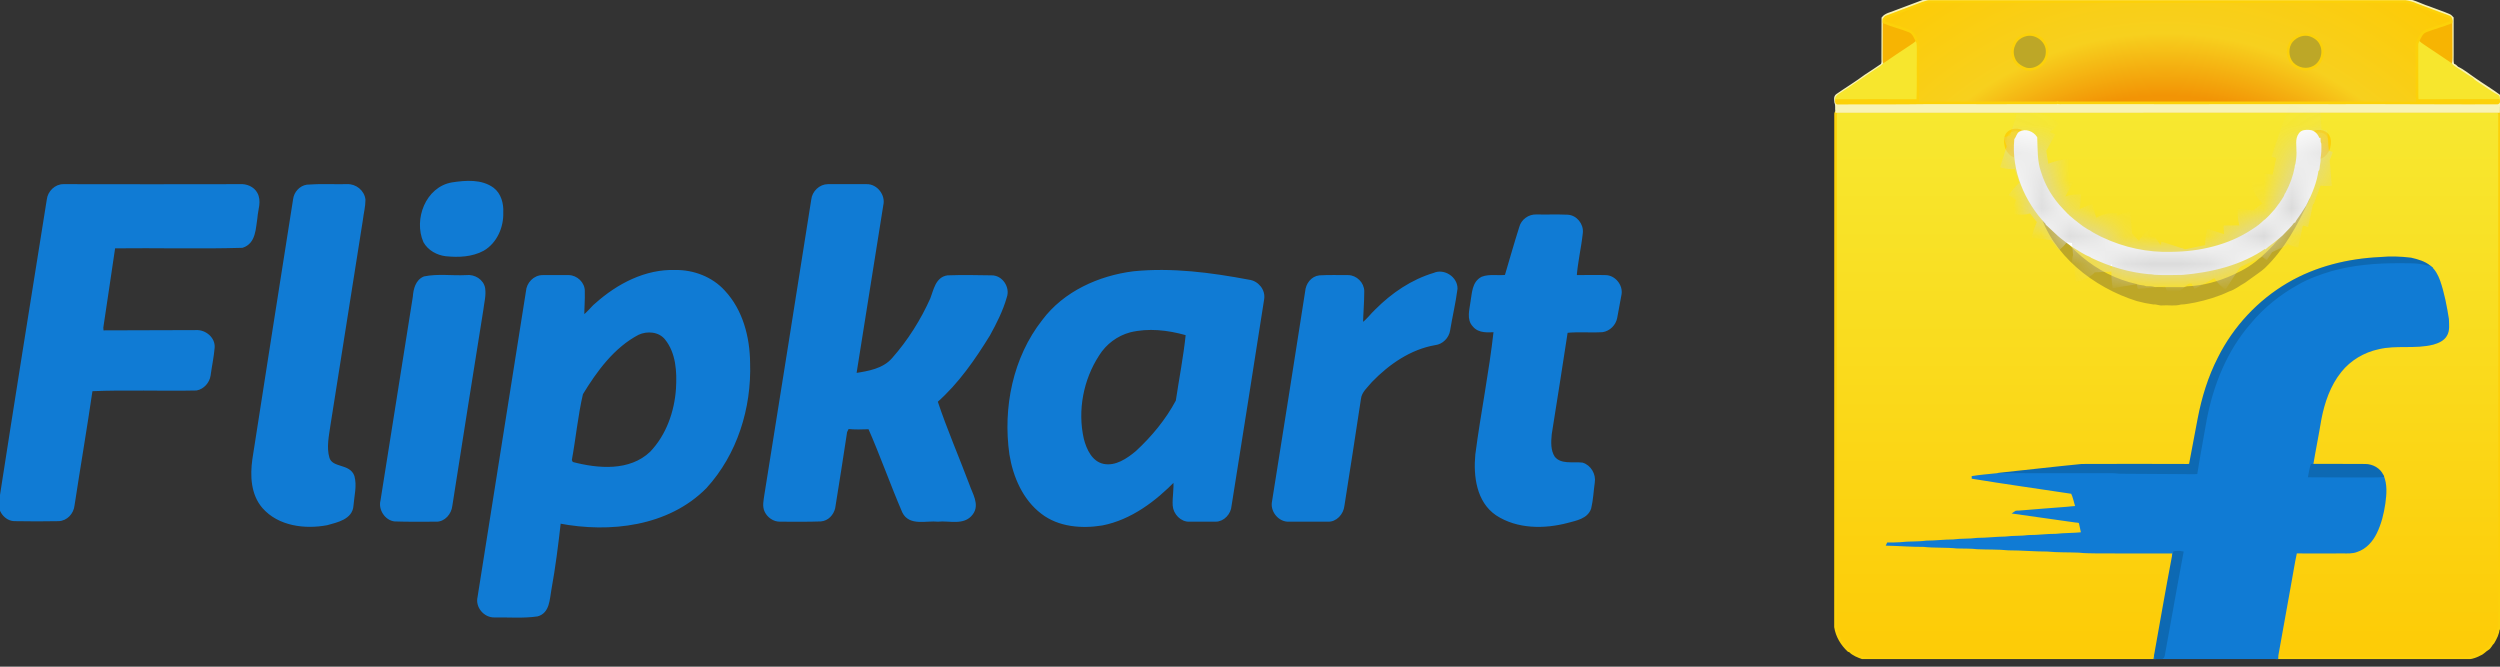
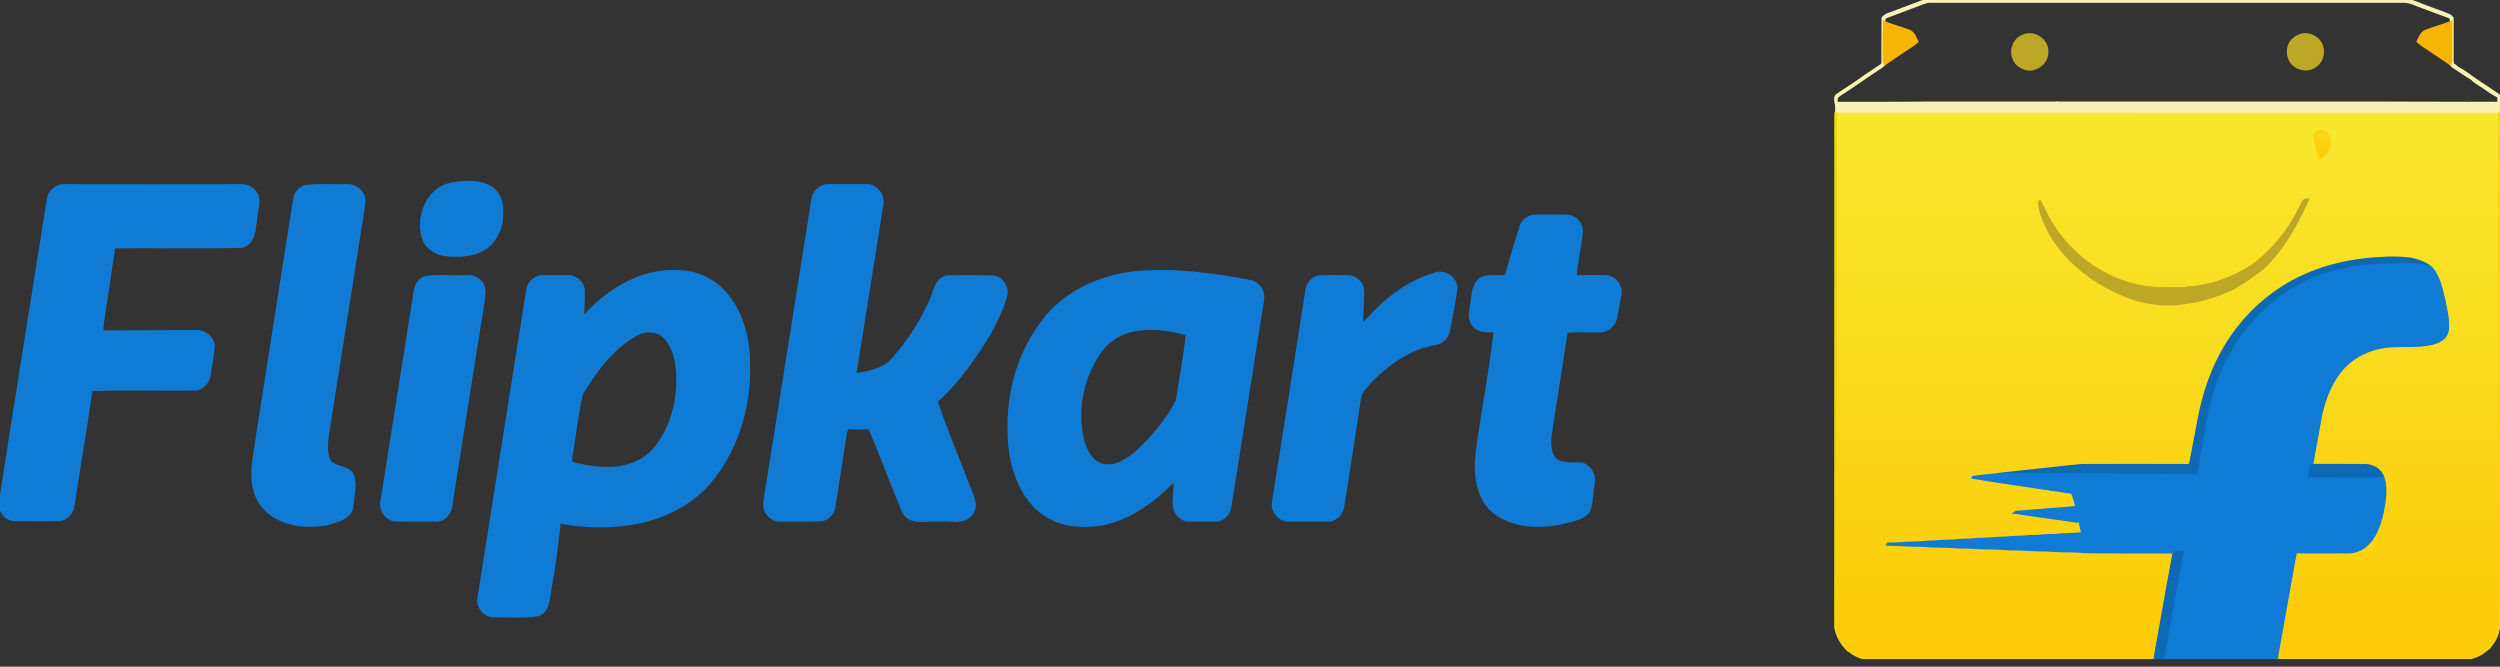
<svg xmlns="http://www.w3.org/2000/svg" width="90" height="24" viewBox="0 0 90 24" fill="none">
  <rect x="0" y="0" width="90" height="24" fill="#333333" stroke="none" />
  <g clip-path="url(#clip0_155_439)">
    <path d="M89.983 4.112C89.972 4.078 89.962 4.045 89.949 4.011C82.003 4.014 74.061 4.011 66.118 4.014C66.098 4.038 66.085 4.061 66.081 4.091C66.081 10.253 66.081 16.411 66.078 22.573C66.128 22.901 66.309 23.2 66.551 23.424C66.561 23.428 66.584 23.431 66.594 23.434C66.719 23.565 66.896 23.629 67.064 23.689C67.188 23.683 67.309 23.736 67.433 23.723H77.294C77.388 23.72 77.485 23.736 77.576 23.7C77.579 23.686 77.582 23.663 77.586 23.649C77.589 23.633 77.592 23.596 77.596 23.576C77.807 22.395 78.012 21.211 78.237 20.03L78.257 19.879C77.344 19.876 76.429 19.879 75.516 19.876C75.295 19.869 75.067 19.876 74.846 19.849C74.466 19.832 74.084 19.846 73.705 19.809C73.236 19.809 72.769 19.765 72.3 19.765C71.931 19.728 71.558 19.742 71.186 19.725C70.945 19.695 70.697 19.708 70.452 19.698C70.053 19.654 69.647 19.685 69.248 19.641C68.825 19.645 68.402 19.608 67.98 19.597C67.983 19.594 67.987 19.581 67.987 19.577C68.127 19.581 68.265 19.571 68.406 19.567C68.718 19.527 69.033 19.554 69.345 19.51C69.67 19.51 69.992 19.467 70.318 19.467C70.606 19.426 70.898 19.45 71.186 19.41C71.525 19.41 71.857 19.366 72.196 19.363C72.474 19.326 72.756 19.346 73.034 19.309C73.36 19.312 73.682 19.262 74.007 19.265C74.326 19.229 74.651 19.238 74.97 19.205C74.939 19.081 74.916 18.957 74.889 18.833C74.866 18.756 74.772 18.772 74.712 18.762C73.984 18.658 73.259 18.554 72.535 18.454C72.582 18.417 72.645 18.433 72.699 18.427C73.263 18.383 73.823 18.333 74.386 18.293C74.514 18.286 74.638 18.262 74.765 18.259C74.708 18.085 74.675 17.893 74.597 17.733C73.393 17.548 72.189 17.384 70.988 17.186C71.3 17.136 71.616 17.112 71.928 17.078L71.954 17.068C72.951 16.964 73.95 16.847 74.946 16.75C76.211 16.743 77.472 16.746 78.736 16.75C78.777 16.743 78.847 16.763 78.854 16.706C78.958 16.163 79.058 15.619 79.162 15.076C79.306 14.321 79.535 13.577 79.887 12.889C80.44 11.782 81.316 10.843 82.382 10.219C83.378 9.636 84.532 9.354 85.679 9.3C86.052 9.267 86.427 9.277 86.796 9.324C87.038 9.381 87.286 9.448 87.477 9.612C87.635 9.74 87.729 9.928 87.799 10.115C87.953 10.562 88.041 11.024 88.114 11.491C88.118 11.678 88.151 11.89 88.051 12.061C87.957 12.229 87.769 12.309 87.591 12.359C86.944 12.527 86.266 12.369 85.619 12.527C85.086 12.641 84.589 12.936 84.25 13.362C83.851 13.858 83.64 14.476 83.523 15.093C83.432 15.643 83.318 16.193 83.227 16.746C83.865 16.75 84.505 16.743 85.146 16.75C85.401 16.75 85.662 16.891 85.766 17.132C85.901 17.441 85.871 17.79 85.827 18.115C85.773 18.48 85.686 18.843 85.522 19.178C85.384 19.463 85.156 19.725 84.844 19.826C84.683 19.889 84.509 19.876 84.338 19.876C83.774 19.876 83.211 19.883 82.647 19.876C82.557 20.288 82.496 20.711 82.416 21.13C82.268 21.945 82.124 22.764 81.976 23.582C81.973 23.609 81.97 23.666 81.97 23.696C82.235 23.709 82.5 23.696 82.765 23.703C84.73 23.703 86.699 23.699 88.668 23.703C88.879 23.709 89.094 23.659 89.278 23.555C89.389 23.515 89.456 23.418 89.553 23.364C89.647 23.31 89.674 23.2 89.754 23.129C89.842 22.975 89.932 22.814 89.939 22.633C89.949 22.633 89.976 22.63 89.989 22.626C89.979 16.455 89.989 10.283 89.983 4.112Z" fill="url(#paint0_linear_155_439)" stroke="#FCD109" stroke-width="0.094" />
    <path d="M69.207 0.053C69.492 -0.037 69.791 0.023 70.083 0.003C75.56 0.006 81.037 0.003 86.514 0.003C86.84 -0.011 87.125 0.174 87.427 0.268C87.668 0.365 87.92 0.442 88.161 0.546C88.212 0.566 88.249 0.61 88.285 0.647C88.282 1.09 88.285 1.536 88.285 1.982C88.289 2.099 88.269 2.22 88.309 2.334C88.379 2.344 88.416 2.398 88.463 2.441C88.684 2.542 88.872 2.706 89.073 2.84C89.375 3.055 89.697 3.243 89.993 3.464C90.006 3.551 89.996 3.642 89.969 3.723C89.939 3.816 89.959 3.917 89.949 4.011C82.003 4.014 74.061 4.011 66.118 4.014C66.101 3.904 66.132 3.793 66.085 3.689C66.078 3.602 66.048 3.488 66.132 3.427C66.467 3.193 66.822 2.981 67.151 2.733C67.356 2.602 67.553 2.468 67.751 2.334C67.792 2.267 67.778 2.183 67.778 2.109C67.778 1.623 67.778 1.137 67.782 0.65C67.896 0.503 68.094 0.486 68.251 0.412C68.57 0.291 68.892 0.174 69.207 0.053ZM69.227 0.11C68.798 0.275 68.365 0.432 67.936 0.597C67.879 0.607 67.849 0.657 67.819 0.701C67.822 0.727 67.825 0.774 67.825 0.801C67.822 1.204 67.825 1.606 67.822 2.009C67.825 2.109 67.812 2.21 67.849 2.3C67.805 2.344 67.758 2.388 67.704 2.421C67.218 2.736 66.749 3.079 66.262 3.39C66.178 3.441 66.085 3.508 66.111 3.619C66.095 3.679 66.125 3.729 66.189 3.712C67.242 3.706 68.291 3.719 69.345 3.702C70.911 3.702 72.474 3.706 74.04 3.702L74.064 3.692C74.134 3.709 74.205 3.702 74.279 3.702C77.116 3.702 79.954 3.706 82.795 3.702C83.687 3.706 84.582 3.702 85.478 3.702C86.954 3.702 88.433 3.716 89.909 3.709C89.952 3.699 89.966 3.669 89.949 3.615C89.945 3.562 89.966 3.488 89.909 3.454C89.674 3.344 89.473 3.172 89.248 3.038C89.168 2.971 89.063 2.934 89.003 2.844C88.772 2.713 88.557 2.552 88.329 2.408C88.285 2.381 88.252 2.337 88.215 2.3C88.235 2.23 88.242 2.153 88.242 2.079C88.238 1.653 88.242 1.227 88.238 0.801C88.248 0.734 88.245 0.657 88.185 0.613C87.782 0.469 87.383 0.315 86.984 0.167C86.86 0.107 86.722 0.073 86.588 0.053H69.445C69.372 0.057 69.301 0.093 69.227 0.11Z" fill="#F8F3B5" stroke="#F8F3B5" stroke-width="0.094" />
    <path d="M67.825 0.801C68.121 0.925 68.436 0.996 68.734 1.117C68.895 1.18 68.946 1.355 69.016 1.496C68.946 1.566 68.862 1.623 68.778 1.677C68.469 1.885 68.154 2.086 67.849 2.301C67.812 2.21 67.825 2.109 67.822 2.009C67.825 1.606 67.822 1.204 67.825 0.801ZM87.329 1.117C87.628 0.999 87.94 0.919 88.238 0.801C88.242 1.227 88.238 1.653 88.242 2.079C88.242 2.153 88.235 2.23 88.215 2.301C87.953 2.119 87.688 1.948 87.427 1.771C87.299 1.677 87.158 1.606 87.044 1.492C87.115 1.351 87.168 1.18 87.329 1.117Z" fill="#F7B402" stroke="#F7B402" stroke-width="0.094" />
    <path d="M72.944 1.254C73.313 1.167 73.725 1.496 73.695 1.881C73.698 2.26 73.299 2.569 72.934 2.482C72.786 2.431 72.645 2.354 72.555 2.223C72.437 2.046 72.41 1.808 72.504 1.613C72.571 1.425 72.752 1.298 72.944 1.254ZM82.513 1.465C82.667 1.294 82.912 1.197 83.14 1.257C83.311 1.308 83.479 1.418 83.553 1.586C83.7 1.875 83.586 2.264 83.298 2.415C83.043 2.556 82.721 2.488 82.526 2.284C82.329 2.059 82.315 1.69 82.513 1.465Z" fill="#BDA727" stroke="#BDA727" stroke-width="0.094" />
-     <path d="M68.778 1.677C68.862 1.623 68.946 1.566 69.016 1.496L69.04 1.519C69.063 1.693 69.046 1.871 69.053 2.046C69.043 2.569 69.063 3.095 69.04 3.619C68.064 3.619 67.088 3.612 66.111 3.619C66.085 3.508 66.178 3.441 66.262 3.391C66.749 3.079 67.218 2.737 67.705 2.421C67.758 2.388 67.805 2.344 67.849 2.301C68.154 2.086 68.469 1.885 68.778 1.677ZM87.011 1.61C87.011 1.566 87.021 1.529 87.044 1.492C87.158 1.606 87.299 1.677 87.427 1.771C87.688 1.948 87.953 2.119 88.215 2.301C88.252 2.337 88.285 2.381 88.329 2.408C88.557 2.552 88.772 2.713 89.003 2.844C89.063 2.934 89.167 2.971 89.248 3.038C89.473 3.173 89.674 3.344 89.909 3.454C89.966 3.488 89.946 3.562 89.949 3.615C88.973 3.619 88 3.612 87.024 3.619C87.007 3.485 87.017 3.35 87.014 3.22C87.014 2.683 87.007 2.146 87.011 1.61Z" fill="#F7E62D" stroke="#F7E62D" stroke-width="0.094" />
-     <path d="M89.949 3.615C88.973 3.619 88 3.612 87.024 3.619C87.007 3.484 87.017 3.35 87.014 3.219C87.014 2.683 87.007 2.146 87.011 1.61C87.011 1.566 87.021 1.529 87.044 1.492C87.115 1.351 87.168 1.18 87.329 1.116C87.628 0.999 87.94 0.919 88.238 0.801C88.249 0.734 88.245 0.657 88.185 0.613C87.782 0.469 87.383 0.315 86.984 0.167C86.86 0.107 86.722 0.073 86.588 0.053H69.445C69.371 0.057 69.301 0.093 69.227 0.11C68.798 0.275 68.365 0.432 67.936 0.597C67.879 0.607 67.849 0.657 67.819 0.701C67.822 0.727 67.825 0.774 67.825 0.801C68.121 0.925 68.436 0.996 68.734 1.116C68.895 1.18 68.946 1.355 69.016 1.495L69.039 1.519C69.063 1.693 69.046 1.871 69.053 2.046C69.043 2.569 69.063 3.095 69.039 3.619C68.063 3.619 67.087 3.612 66.111 3.619C66.094 3.679 66.125 3.729 66.188 3.713C67.242 3.706 68.291 3.719 69.345 3.702C70.911 3.702 72.474 3.706 74.04 3.702L74.064 3.692C74.134 3.709 74.205 3.702 74.278 3.702C77.116 3.702 79.954 3.706 82.794 3.702C83.687 3.706 84.582 3.702 85.478 3.702C86.954 3.702 88.433 3.716 89.909 3.709C89.952 3.699 89.966 3.669 89.949 3.615ZM72.504 1.613C72.571 1.425 72.752 1.298 72.944 1.254C73.313 1.167 73.725 1.495 73.695 1.881C73.698 2.26 73.299 2.569 72.934 2.482C72.786 2.431 72.645 2.354 72.555 2.223C72.437 2.046 72.41 1.807 72.504 1.613ZM82.513 1.465C82.667 1.294 82.912 1.197 83.14 1.257C83.311 1.308 83.479 1.418 83.553 1.586C83.7 1.875 83.586 2.264 83.298 2.415C83.043 2.555 82.721 2.488 82.526 2.284C82.329 2.059 82.315 1.69 82.513 1.465Z" fill="url(#paint1_radial_155_439)" stroke="#FCD109" stroke-width="0.094" />
-     <path d="M83.368 5.089C83.415 5.099 83.123 4.809 83.18 4.796C83.234 4.803 83.438 4.645 83.683 4.774C83.93 4.903 83.868 5.204 83.841 5.316C83.807 5.449 83.723 5.534 83.656 5.601C83.619 5.631 83.536 5.678 83.486 5.675C83.516 5.51 83.419 5.484 83.412 5.316L83.368 5.089Z" fill="url(#paint2_linear_155_439)" stroke="#FCD109" stroke-width="0.094" />
-     <path d="M72.646 5.271C72.639 5.439 72.542 5.466 72.572 5.63C72.522 5.633 72.439 5.586 72.402 5.556C72.335 5.489 72.25 5.404 72.217 5.271C72.189 5.159 72.128 4.858 72.374 4.729C72.62 4.6 72.823 4.758 72.877 4.751C72.934 4.765 72.643 5.055 72.69 5.044L72.646 5.271Z" fill="url(#paint3_linear_155_439)" stroke="#FCD109" stroke-width="0.094" />
+     <path d="M83.368 5.089C83.234 4.803 83.438 4.645 83.683 4.774C83.93 4.903 83.868 5.204 83.841 5.316C83.807 5.449 83.723 5.534 83.656 5.601C83.619 5.631 83.536 5.678 83.486 5.675C83.516 5.51 83.419 5.484 83.412 5.316L83.368 5.089Z" fill="url(#paint2_linear_155_439)" stroke="#FCD109" stroke-width="0.094" />
    <path d="M82.929 7.238C82.979 7.194 83.013 7.194 83.08 7.194C82.677 8.066 82.208 8.938 81.502 9.617C81.426 9.685 81.347 9.747 81.263 9.804C81.182 9.863 81.103 9.919 81.024 9.975C80.947 10.029 80.87 10.083 80.796 10.139C80.604 10.243 80.437 10.387 80.225 10.451C79.84 10.635 79.424 10.759 79.005 10.847C78.84 10.874 78.673 10.914 78.505 10.917C78.297 10.978 78.076 10.934 77.864 10.947C77.747 10.967 77.643 10.9 77.529 10.914C77.43 10.9 77.331 10.883 77.233 10.864C77.133 10.843 77.035 10.82 76.936 10.793C75.399 10.313 73.89 9.139 73.45 7.552C73.43 7.445 73.42 7.336 73.42 7.228C73.467 7.322 73.516 7.415 73.566 7.507C74.191 8.871 75.433 9.944 76.899 10.268C77.018 10.322 77.146 10.303 77.26 10.35C77.365 10.35 77.465 10.347 77.566 10.38C77.911 10.387 78.257 10.384 78.602 10.384C78.649 10.387 78.693 10.364 78.74 10.354C79.315 10.334 79.88 10.177 80.405 9.939C80.51 9.891 80.614 9.84 80.715 9.787C80.804 9.74 80.891 9.689 80.976 9.635C81.059 9.581 81.14 9.524 81.218 9.464C81.839 8.972 82.375 8.334 82.74 7.602C82.809 7.47 82.873 7.348 82.929 7.238Z" fill="#BDA727" stroke="#BDA727" stroke-width="0.094" />
    <path d="M82.382 10.22C83.378 9.636 84.532 9.354 85.679 9.301C86.052 9.267 86.427 9.277 86.796 9.324C87.038 9.381 87.286 9.448 87.477 9.612C87.38 9.619 87.286 9.576 87.189 9.562C86.913 9.508 86.628 9.529 86.35 9.522C85.542 9.522 84.727 9.586 83.945 9.807C83.536 9.931 83.127 10.075 82.754 10.29C82.111 10.646 81.53 11.115 81.061 11.679C80.222 12.641 79.729 13.862 79.491 15.107C79.377 15.774 79.246 16.438 79.142 17.109C78.974 17.126 78.803 17.116 78.636 17.116C77.898 17.112 77.16 17.109 76.422 17.102C76.264 17.109 76.11 17.072 75.952 17.082C74.611 17.089 73.269 17.079 71.927 17.079L71.954 17.069C72.95 16.965 73.95 16.847 74.946 16.75C76.21 16.743 77.472 16.747 78.736 16.75C78.776 16.743 78.847 16.763 78.854 16.706C78.958 16.163 79.058 15.62 79.162 15.076C79.306 14.322 79.534 13.577 79.887 12.889C80.44 11.783 81.316 10.843 82.382 10.22Z" fill="#0D69B3" stroke="#0D69B3" stroke-width="0.094" />
    <path d="M83.945 9.807C84.727 9.586 85.542 9.522 86.35 9.522C86.628 9.529 86.913 9.509 87.189 9.562C87.286 9.576 87.38 9.619 87.477 9.613C87.635 9.74 87.729 9.928 87.799 10.116C87.953 10.562 88.04 11.025 88.114 11.491C88.118 11.679 88.151 11.89 88.051 12.061C87.957 12.229 87.769 12.309 87.591 12.36C86.944 12.527 86.266 12.37 85.619 12.527C85.086 12.641 84.589 12.936 84.25 13.362C83.851 13.859 83.64 14.476 83.522 15.093C83.432 15.643 83.318 16.193 83.227 16.747C83.187 16.871 83.164 17.005 83.14 17.136C83.774 17.146 84.408 17.136 85.042 17.142C85.283 17.136 85.525 17.149 85.766 17.132C85.901 17.441 85.87 17.79 85.827 18.115C85.773 18.481 85.686 18.843 85.522 19.178C85.384 19.463 85.156 19.725 84.844 19.826C84.683 19.89 84.509 19.876 84.338 19.876C83.774 19.876 83.21 19.883 82.647 19.876C82.557 20.289 82.496 20.711 82.416 21.131C82.268 21.945 82.124 22.764 81.976 23.582C81.973 23.609 81.97 23.666 81.97 23.696V23.7C80.504 23.7 79.041 23.703 77.576 23.7C77.579 23.686 77.582 23.663 77.586 23.649C77.589 23.633 77.593 23.596 77.596 23.576C77.599 23.602 77.603 23.653 77.606 23.676C77.697 23.686 77.861 23.733 77.884 23.602C78.112 22.368 78.324 21.127 78.558 19.893C78.468 19.873 78.374 19.873 78.28 19.89C78.267 19.936 78.253 19.983 78.237 20.03L78.257 19.879C77.344 19.876 76.429 19.879 75.516 19.876C75.295 19.869 75.067 19.876 74.846 19.849C74.467 19.832 74.084 19.846 73.705 19.809C73.236 19.809 72.769 19.765 72.3 19.765C71.931 19.728 71.559 19.742 71.186 19.725C70.945 19.695 70.697 19.708 70.452 19.698C70.053 19.655 69.647 19.685 69.248 19.641C68.825 19.645 68.403 19.608 67.98 19.598C67.983 19.594 67.987 19.581 67.987 19.578C68.127 19.581 68.265 19.571 68.406 19.567C68.718 19.527 69.033 19.554 69.345 19.51C69.67 19.51 69.992 19.467 70.318 19.467C70.606 19.427 70.898 19.45 71.186 19.41C71.525 19.41 71.857 19.366 72.196 19.363C72.474 19.326 72.756 19.346 73.034 19.309C73.36 19.312 73.682 19.262 74.007 19.265C74.326 19.229 74.651 19.239 74.97 19.205C74.94 19.081 74.916 18.957 74.889 18.833C74.866 18.756 74.772 18.772 74.712 18.762C73.984 18.658 73.259 18.554 72.535 18.454C72.582 18.417 72.645 18.434 72.699 18.427C73.263 18.383 73.823 18.333 74.386 18.293C74.514 18.286 74.638 18.263 74.765 18.259C74.708 18.085 74.675 17.894 74.597 17.733C73.393 17.548 72.189 17.384 70.989 17.186C71.3 17.136 71.616 17.112 71.928 17.079C73.269 17.079 74.611 17.089 75.953 17.082C76.11 17.072 76.264 17.109 76.422 17.102C77.16 17.109 77.898 17.112 78.636 17.116C78.803 17.116 78.975 17.126 79.142 17.109C79.246 16.438 79.377 15.774 79.491 15.106C79.729 13.862 80.222 12.641 81.061 11.679C81.53 11.115 82.111 10.646 82.755 10.29C83.127 10.075 83.536 9.931 83.945 9.807Z" fill="#107BD4" stroke="#107BD4" stroke-width="0.094" />
    <path d="M83.227 16.747C83.865 16.75 84.505 16.743 85.146 16.75C85.401 16.75 85.662 16.891 85.766 17.132C85.525 17.149 85.283 17.136 85.042 17.142C84.408 17.136 83.774 17.146 83.14 17.136C83.164 17.005 83.187 16.871 83.227 16.747ZM78.28 19.889C78.374 19.873 78.468 19.873 78.558 19.893C78.324 21.127 78.112 22.368 77.884 23.602C77.861 23.733 77.696 23.686 77.606 23.676C77.603 23.653 77.599 23.602 77.596 23.576C77.807 22.395 78.012 21.211 78.237 20.03C78.253 19.983 78.267 19.936 78.28 19.889Z" fill="#0D69B3" stroke="#0D69B3" stroke-width="0.094" />
-     <path d="M83.521 5.183C83.494 5.133 83.491 5.072 83.491 5.015L83.464 5.019C83.424 4.871 83.299 4.73 83.138 4.724C83.018 4.714 82.867 4.717 82.796 4.831C82.662 5.012 82.726 5.244 82.719 5.448C82.719 5.462 82.722 5.485 82.722 5.498C82.722 5.636 82.706 5.77 82.682 5.904C82.662 5.945 82.652 5.988 82.652 6.035C82.595 6.35 82.481 6.662 82.327 6.947C82.297 6.988 82.273 7.031 82.263 7.078C82.162 7.253 82.042 7.414 81.918 7.575C81.897 7.591 81.881 7.612 81.864 7.632C81.777 7.739 81.683 7.83 81.585 7.923C81.562 7.937 81.545 7.954 81.525 7.967C81.411 8.078 81.284 8.182 81.146 8.266C81.129 8.276 81.113 8.289 81.092 8.302C80.234 8.869 79.191 9.104 78.174 9.114C77.312 9.141 76.444 8.957 75.665 8.584C75.652 8.577 75.619 8.564 75.605 8.557C75.474 8.487 75.34 8.427 75.219 8.339C75.192 8.326 75.166 8.309 75.135 8.296C75.011 8.222 74.894 8.141 74.783 8.048C74.746 8.014 74.706 7.987 74.666 7.957C74.545 7.86 74.421 7.756 74.317 7.638C74.29 7.608 74.263 7.581 74.237 7.554C73.871 7.175 73.586 6.713 73.435 6.21C73.291 5.81 73.311 5.374 73.294 4.955C73.173 4.771 72.919 4.667 72.717 4.781C72.633 4.841 72.623 4.952 72.56 5.029C72.456 6.136 72.929 7.239 73.683 8.037C73.683 8.064 73.697 8.081 73.72 8.091C73.854 8.215 73.985 8.343 74.119 8.463C74.143 8.487 74.17 8.51 74.2 8.531C74.334 8.641 74.478 8.742 74.619 8.846C74.646 8.866 74.673 8.883 74.703 8.899C74.887 9.007 75.062 9.134 75.26 9.208C75.273 9.218 75.297 9.235 75.31 9.242C75.947 9.547 76.635 9.755 77.339 9.822C77.416 9.822 77.494 9.829 77.571 9.845C77.906 9.865 78.242 9.855 78.577 9.849C79.613 9.758 80.683 9.507 81.549 8.896L81.559 8.91C81.586 8.886 81.609 8.866 81.636 8.846C81.773 8.745 81.908 8.638 82.042 8.527C82.072 8.504 82.105 8.477 82.136 8.447C82.283 8.286 82.454 8.138 82.578 7.954L82.599 7.964C82.609 7.947 82.625 7.913 82.635 7.897C82.749 7.742 82.853 7.581 82.954 7.42C82.961 7.41 82.978 7.394 82.984 7.383L82.971 7.37C82.981 7.357 83.004 7.33 83.014 7.316C83.199 6.941 83.363 6.548 83.42 6.132C83.444 6.122 83.457 6.102 83.457 6.079C83.461 5.945 83.508 5.817 83.494 5.683C83.524 5.519 83.527 5.351 83.521 5.183Z" fill="white" stroke="white" stroke-width="0.094" />
    <mask id="mask0_155_439" style="mask-type:luminance" maskUnits="userSpaceOnUse" x="72" y="4" width="12" height="6">
-       <path d="M83.521 5.183C83.494 5.133 83.491 5.072 83.491 5.015L83.464 5.019C83.424 4.871 83.299 4.73 83.138 4.724C83.018 4.714 82.867 4.717 82.796 4.831C82.662 5.012 82.726 5.244 82.719 5.448C82.719 5.462 82.722 5.485 82.722 5.498C82.722 5.636 82.706 5.77 82.682 5.904C82.662 5.945 82.652 5.988 82.652 6.035C82.595 6.35 82.481 6.662 82.327 6.947C82.297 6.988 82.273 7.031 82.263 7.078C82.162 7.253 82.042 7.414 81.918 7.575C81.897 7.591 81.881 7.612 81.864 7.632C81.777 7.739 81.683 7.83 81.585 7.923C81.562 7.937 81.545 7.954 81.525 7.967C81.411 8.078 81.284 8.182 81.146 8.266C81.129 8.276 81.112 8.289 81.092 8.302C80.234 8.869 79.191 9.104 78.174 9.114C77.312 9.141 76.444 8.957 75.665 8.584C75.652 8.577 75.618 8.564 75.605 8.557C75.474 8.487 75.34 8.427 75.219 8.339C75.192 8.326 75.166 8.309 75.135 8.296C75.011 8.222 74.894 8.141 74.783 8.048C74.746 8.014 74.706 7.987 74.666 7.957C74.545 7.86 74.421 7.756 74.317 7.638C74.29 7.608 74.263 7.581 74.237 7.554C73.871 7.175 73.586 6.713 73.435 6.21C73.291 5.81 73.311 5.374 73.294 4.955C73.173 4.771 72.919 4.667 72.717 4.781C72.633 4.841 72.623 4.952 72.56 5.029C72.456 6.136 72.929 7.239 73.683 8.037C73.683 8.064 73.697 8.081 73.72 8.091C73.854 8.215 73.985 8.343 74.119 8.463C74.143 8.487 74.17 8.51 74.2 8.531C74.334 8.641 74.478 8.742 74.619 8.846C74.646 8.866 74.673 8.883 74.703 8.899C74.887 9.007 75.062 9.134 75.26 9.208C75.273 9.218 75.297 9.235 75.31 9.242C75.947 9.547 76.635 9.755 77.339 9.822C77.416 9.822 77.493 9.829 77.571 9.845C77.906 9.865 78.242 9.855 78.577 9.849C79.613 9.758 80.683 9.507 81.549 8.896L81.559 8.91C81.585 8.886 81.609 8.866 81.636 8.846C81.773 8.745 81.908 8.638 82.042 8.527C82.072 8.504 82.105 8.477 82.136 8.447C82.283 8.286 82.454 8.138 82.578 7.954L82.599 7.964C82.609 7.947 82.625 7.913 82.635 7.897C82.749 7.742 82.853 7.581 82.954 7.42C82.961 7.41 82.978 7.394 82.984 7.383L82.971 7.37C82.981 7.357 83.004 7.33 83.014 7.316C83.199 6.941 83.363 6.548 83.42 6.132C83.444 6.122 83.457 6.102 83.457 6.079C83.461 5.945 83.508 5.817 83.494 5.683C83.524 5.519 83.527 5.351 83.521 5.183Z" fill="white" />
-     </mask>
+       </mask>
    <g mask="url(#mask0_155_439)">
      <path d="M72.302 5.07C72.574 5.155 73.198 4.941 73.375 5.137M72.459 5.897C72.719 5.806 73.278 5.592 73.509 5.718M72.727 6.724C72.853 6.765 73.101 6.544 73.224 6.479C73.408 6.383 73.596 6.309 73.8 6.277M73.129 7.597C73.259 7.412 73.415 7.259 73.602 7.127C73.788 6.998 74.297 6.65 74.516 6.769M73.509 8.223C73.657 8.105 73.717 7.898 73.872 7.775C74.059 7.626 74.346 7.599 74.538 7.507M74.141 8.687C74.185 8.362 74.514 7.971 74.829 7.999M74.627 9.139C74.793 9.123 74.934 8.751 75.046 8.625C75.215 8.437 75.389 8.379 75.611 8.312M75.589 9.542C75.578 9.307 75.821 8.634 76.103 8.67M76.305 9.766C76.293 9.488 76.436 8.654 76.774 8.625M77.042 10.213C76.978 9.825 76.983 9.264 77.288 8.983M77.959 10.302C77.925 9.979 77.604 9.325 77.959 9.072M78.943 10.079C78.79 9.901 78.701 9.199 78.764 9.005M79.882 9.922C79.764 9.707 79.617 9.506 79.573 9.256C79.546 9.107 79.593 8.895 79.569 8.782M80.665 9.587C80.408 9.419 80.337 8.802 80.419 8.536M81.425 9.251C81.243 8.86 81.048 8.556 81.045 8.111M82.163 8.536C81.879 8.345 81.518 7.998 81.559 7.619M82.946 7.932C82.515 7.837 81.998 7.451 81.738 7.105M83.303 7.194C82.993 7.127 81.966 6.727 82.029 6.322M83.639 6.411C83.206 6.253 82.576 6.11 82.23 5.808M83.862 5.696C83.59 5.719 83.199 5.587 82.922 5.539C82.614 5.486 82.328 5.383 82.029 5.316M83.594 5.003C83.068 5.034 82.574 4.854 82.096 4.69" stroke="#D1D1D1" stroke-width="2" />
    </g>
    <path d="M16.279 6.616C16.765 6.542 17.324 6.496 17.737 6.799C17.994 6.991 18.085 7.34 18.067 7.652C18.085 8.165 17.847 8.716 17.389 8.982C16.985 9.202 16.499 9.22 16.05 9.174C15.747 9.137 15.444 8.972 15.289 8.697C14.94 7.899 15.371 6.771 16.279 6.616ZM1.734 7.193C1.762 6.918 2.01 6.671 2.294 6.68C4.412 6.68 6.521 6.689 8.631 6.68C8.86 6.661 9.108 6.762 9.218 6.964C9.373 7.239 9.236 7.542 9.218 7.826C9.153 8.211 9.172 8.725 8.722 8.871C7.182 8.917 5.641 8.871 4.1 8.89C3.954 9.862 3.816 10.825 3.669 11.788C3.669 11.824 3.679 11.907 3.679 11.944C4.807 11.934 5.934 11.944 7.062 11.934C7.374 11.916 7.704 12.182 7.677 12.512C7.649 12.851 7.576 13.181 7.53 13.521C7.493 13.75 7.31 13.961 7.072 14.007C5.815 14.034 4.541 13.979 3.284 14.034C3.082 15.419 2.844 16.804 2.633 18.189C2.606 18.464 2.385 18.702 2.11 18.711C1.588 18.721 1.065 18.721 0.542 18.711C0.203 18.721 -0.072 18.344 0.019 18.023C0.579 14.41 1.157 10.806 1.734 7.193ZM11.052 6.698C11.528 6.661 12.014 6.689 12.491 6.68C12.785 6.661 13.078 6.891 13.106 7.193C13.106 7.432 13.042 7.67 13.014 7.909C12.629 10.366 12.235 12.824 11.849 15.282C11.794 15.676 11.694 16.098 11.813 16.501C11.95 16.905 12.565 16.73 12.711 17.152C12.803 17.492 12.702 17.849 12.675 18.198C12.647 18.656 12.124 18.757 11.767 18.858C10.988 19.005 10.043 18.895 9.483 18.253C9.08 17.785 9.052 17.125 9.135 16.538C9.621 13.42 10.107 10.302 10.602 7.175C10.63 6.946 10.813 6.735 11.052 6.698ZM29.255 7.193C29.282 6.918 29.53 6.68 29.805 6.68H31.199C31.548 6.671 31.832 7.047 31.749 7.377C31.428 9.413 31.098 11.448 30.777 13.484C31.263 13.411 31.814 13.319 32.153 12.925C32.721 12.283 33.189 11.54 33.538 10.761C33.657 10.458 33.721 10.018 34.115 9.963C34.638 9.944 35.17 9.954 35.693 9.963C36.05 9.954 36.316 10.357 36.197 10.687C36.059 11.173 35.83 11.623 35.592 12.054C35.06 12.916 34.473 13.768 33.703 14.447C34.042 15.465 34.473 16.455 34.849 17.455C34.959 17.785 35.225 18.17 34.977 18.491C34.693 18.877 34.161 18.684 33.767 18.73C33.354 18.684 32.758 18.895 32.529 18.427C32.098 17.427 31.74 16.401 31.3 15.401C31.043 15.41 30.777 15.419 30.52 15.392C30.502 15.428 30.465 15.502 30.447 15.538C30.31 16.455 30.163 17.372 30.016 18.29C29.961 18.51 29.787 18.702 29.548 18.721C29.062 18.739 28.567 18.73 28.072 18.73C27.861 18.73 27.669 18.592 27.577 18.409C27.485 18.225 27.54 18.014 27.568 17.813C28.136 14.273 28.696 10.733 29.255 7.193ZM54.74 8.193C54.804 7.936 55.051 7.762 55.308 7.771C55.675 7.78 56.051 7.762 56.427 7.78C56.73 7.789 56.968 8.092 56.931 8.385C56.876 8.908 56.748 9.431 56.711 9.954C57.069 9.954 57.436 9.944 57.793 9.954C58.114 9.954 58.38 10.284 58.325 10.595C58.279 10.88 58.215 11.155 58.169 11.439C58.123 11.678 57.922 11.87 57.693 11.907C57.252 11.934 56.821 11.889 56.39 11.934C56.207 13.163 56.005 14.392 55.813 15.621C55.785 15.905 55.767 16.226 55.932 16.474C56.179 16.776 56.61 16.666 56.959 16.703C57.234 16.785 57.408 17.088 57.362 17.363C57.317 17.675 57.307 17.987 57.234 18.29C57.124 18.629 56.73 18.693 56.427 18.776C55.593 18.996 54.63 18.996 53.887 18.51C53.199 18.042 53.089 17.134 53.162 16.364C53.355 14.878 53.658 13.402 53.823 11.907C53.566 11.916 53.254 11.953 53.062 11.723C52.841 11.494 52.952 11.155 52.988 10.87C53.043 10.568 53.034 10.174 53.364 10.008C53.63 9.908 53.933 9.981 54.217 9.944C54.391 9.357 54.556 8.771 54.74 8.193ZM49.558 11.164C50.136 10.586 50.833 10.11 51.631 9.871C51.979 9.715 52.429 10.009 52.42 10.394C52.355 10.898 52.236 11.393 52.154 11.889C52.117 12.136 51.906 12.347 51.658 12.375C50.76 12.53 49.98 13.071 49.357 13.713C49.201 13.906 48.971 14.089 48.944 14.355C48.751 15.639 48.55 16.923 48.348 18.207C48.32 18.482 48.082 18.748 47.798 18.73H46.404C46.083 18.748 45.798 18.427 45.835 18.106C46.239 15.566 46.642 13.035 47.036 10.495C47.055 10.238 47.238 9.99 47.504 9.963C47.843 9.944 48.183 9.954 48.531 9.954C48.806 9.954 49.063 10.201 49.063 10.486C49.063 10.88 49.026 11.283 49.017 11.687C49.237 11.549 49.375 11.329 49.558 11.164ZM15.279 9.999C15.774 9.899 16.288 9.981 16.783 9.954C17.067 9.917 17.37 10.1 17.416 10.385C17.453 10.641 17.379 10.889 17.352 11.137C16.976 13.493 16.6 15.85 16.233 18.207C16.205 18.473 15.985 18.739 15.701 18.73C15.206 18.73 14.711 18.739 14.206 18.721C13.895 18.684 13.665 18.326 13.748 18.024C14.142 15.575 14.518 13.136 14.912 10.687C14.931 10.421 15.004 10.11 15.279 9.999ZM44.955 10.119C43.588 9.862 42.194 9.678 40.81 9.816C39.572 9.972 38.325 10.531 37.563 11.549C36.509 12.888 36.151 14.686 36.389 16.355C36.518 17.152 36.866 17.959 37.518 18.455C38.123 18.922 38.939 18.986 39.673 18.867C40.7 18.666 41.571 18.005 42.286 17.272C42.323 17.583 42.249 17.895 42.268 18.198C42.286 18.482 42.543 18.748 42.827 18.73H43.763C44.038 18.73 44.267 18.473 44.285 18.207C44.68 15.722 45.074 13.246 45.459 10.77C45.514 10.458 45.267 10.155 44.955 10.119ZM42.378 14.438C42.011 15.126 41.498 15.749 40.92 16.281C40.59 16.556 40.168 16.841 39.718 16.749C39.278 16.657 39.067 16.199 38.967 15.804C38.737 14.777 38.948 13.658 39.526 12.769C39.783 12.356 40.195 12.044 40.672 11.916C41.342 11.751 42.048 11.834 42.699 12.017L42.736 12.054C42.653 12.851 42.497 13.64 42.378 14.438ZM26.953 13.062C26.944 12.145 26.697 11.182 26.055 10.495C25.614 10.009 24.954 9.761 24.312 9.77C23.248 9.734 22.249 10.256 21.469 10.953C21.295 11.091 21.176 11.293 20.983 11.402C20.983 11.1 21.011 10.797 21.002 10.486C21.011 10.201 20.745 9.954 20.47 9.954H19.534C19.241 9.954 19.002 10.21 18.984 10.495C18.406 14.163 17.82 17.831 17.242 21.499C17.159 21.838 17.453 22.187 17.801 22.178C18.315 22.169 18.837 22.215 19.342 22.141C19.745 22.031 19.736 21.563 19.8 21.224C19.947 20.417 20.048 19.61 20.14 18.794C21.946 19.142 24.046 18.904 25.394 17.538C26.495 16.336 27.008 14.676 26.953 13.062ZM24.386 13.989C24.331 14.832 24.028 15.685 23.441 16.299C22.68 17.024 21.524 16.923 20.589 16.676C20.571 16.648 20.543 16.593 20.534 16.566C20.681 15.768 20.754 14.961 20.938 14.172C21.451 13.328 22.075 12.475 22.964 12.008C23.294 11.852 23.744 11.889 23.982 12.191C24.386 12.696 24.422 13.374 24.386 13.989Z" fill="#107BD4" stroke="#107BD4" stroke-width="0.101" />
  </g>
  <defs>
    <linearGradient id="paint0_linear_155_439" x1="78.034" y1="4.011" x2="78.034" y2="23.725" gradientUnits="userSpaceOnUse">
      <stop stop-color="#F7E830" />
      <stop offset="1" stop-color="#FDCB06" />
    </linearGradient>
    <radialGradient id="paint1_radial_155_439" cx="0" cy="0" r="1" gradientUnits="userSpaceOnUse" gradientTransform="translate(77.931 13.003) scale(16.035 16.035)">
      <stop offset="0.596" stop-color="#F29405" />
      <stop offset="0.736" stop-color="#F7D01E" />
      <stop offset="1" stop-color="#FDCB06" />
    </radialGradient>
    <linearGradient id="paint2_linear_155_439" x1="83.519" y1="4.723" x2="83.525" y2="5.656" gradientUnits="userSpaceOnUse">
      <stop stop-color="#FADA1C" />
      <stop offset="1" stop-color="#FDCB06" />
    </linearGradient>
    <linearGradient id="paint3_linear_155_439" x1="72.538" y1="4.678" x2="72.533" y2="5.611" gradientUnits="userSpaceOnUse">
      <stop stop-color="#FADA1C" />
      <stop offset="1" stop-color="#FDCB06" />
    </linearGradient>
    <clipPath id="clip0_155_439">
      <rect width="90" height="23.727" fill="white" />
    </clipPath>
  </defs>
</svg>